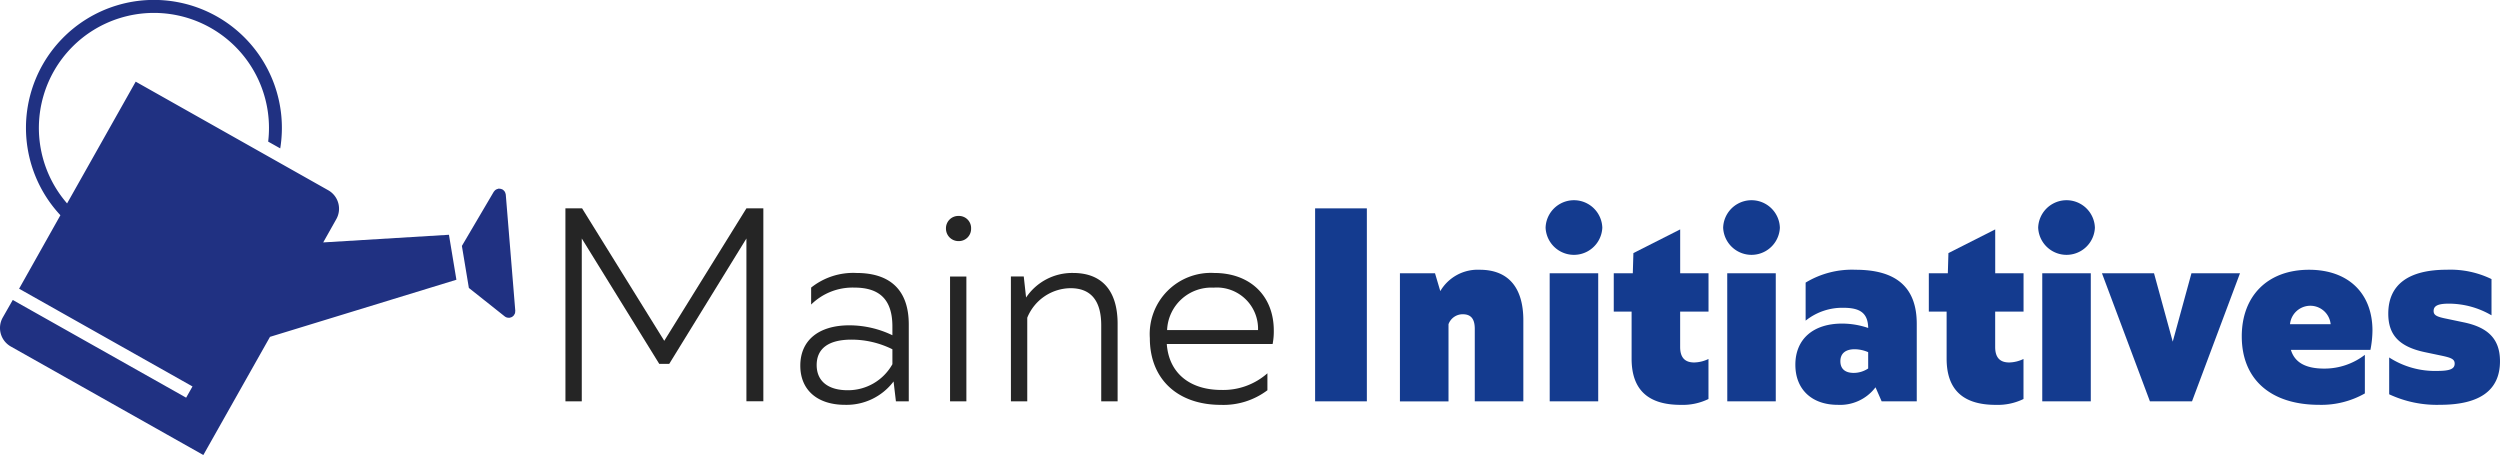
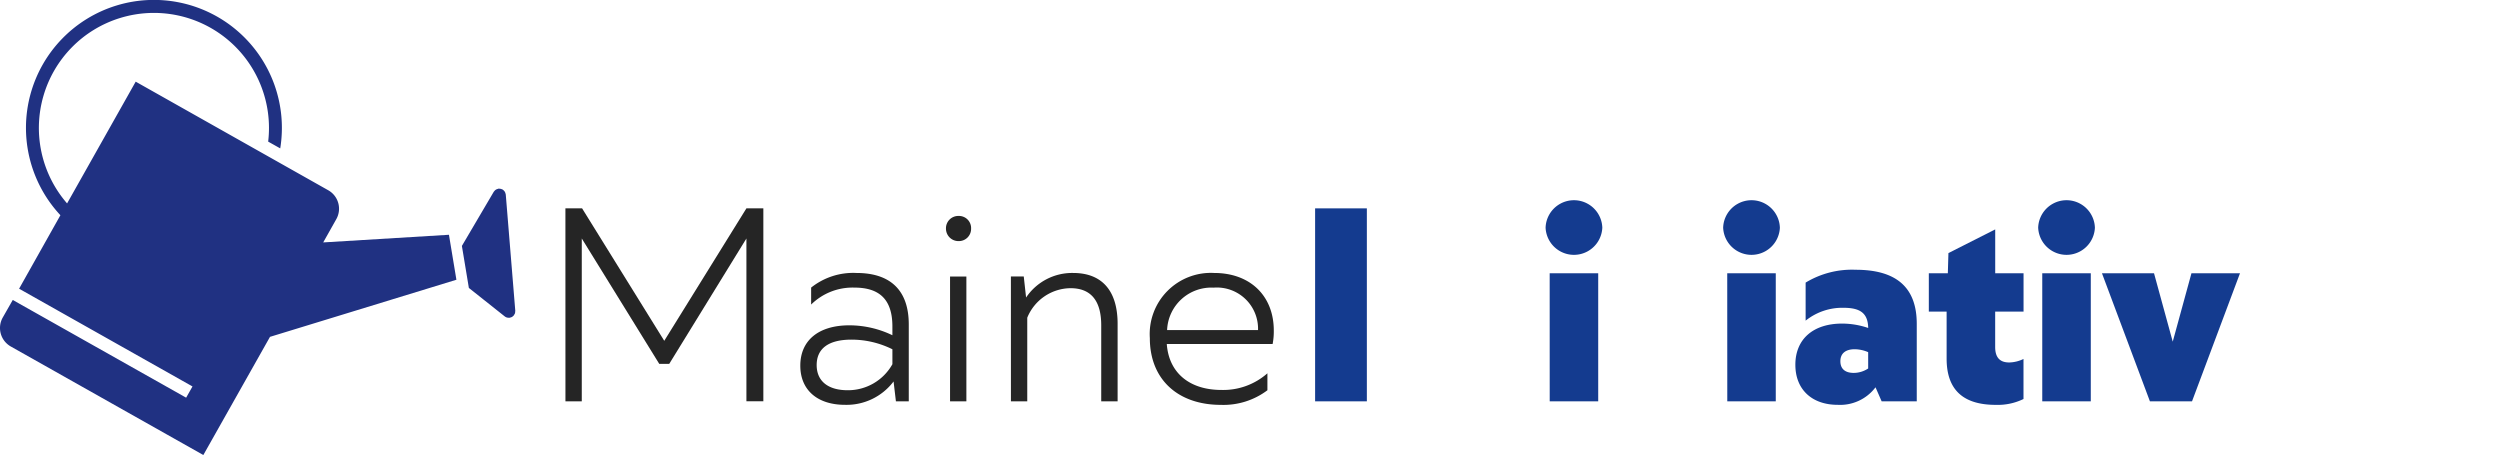
<svg xmlns="http://www.w3.org/2000/svg" height="44.577" viewBox="0 0 244.919 44.577" width="244.919">
  <clipPath id="a">
    <path d="m0 0h244.919v44.577h-244.919z" />
  </clipPath>
  <g clip-path="url(#a)">
    <path d="m43.982 23 .731 4.406-18.262 5.594-6.53 11.577-18.866-10.634a2.082 2.082 0 0 1 -.785-2.837l.98-1.719 16.985 9.573.623-1.1-16.987-9.576 4.047-7.2a12.536 12.536 0 1 1 21.536-6.547l-1.182-.664a11.271 11.271 0 1 0 -19.7 6.055l6.722-11.928 18.864 10.639a2.078 2.078 0 0 1 .789 2.83l-1.283 2.28 12.316-.749zm5.567-3.941c0-.017-.012-.033-.015-.05a.614.614 0 0 0 -.035-.125.827.827 0 0 0 -.05-.106.78.78 0 0 0 -.073-.091.665.665 0 0 0 -.1-.089c-.015-.008-.025-.025-.039-.033a.317.317 0 0 0 -.054-.017.542.542 0 0 0 -.152-.05.458.458 0 0 0 -.077-.008.689.689 0 0 0 -.091-.012c-.025 0-.046.017-.071.021a.73.73 0 0 0 -.089.027.7.7 0 0 0 -.127.058.648.648 0 0 0 -.085.069.554.554 0 0 0 -.087.1c-.01.015-.027.023-.035.039l-3.119 5.3.683 4.116 3.518 2.792a.753.753 0 0 0 .085.056.686.686 0 0 0 .193.066c.025 0 .048 0 .073.006a.737.737 0 0 0 .1.006l.029-.01a.611.611 0 0 0 .154-.044c.025-.01.05-.015.071-.025a.723.723 0 0 0 .118-.1.324.324 0 0 0 .062-.056l.008-.006a.537.537 0 0 0 .039-.077.642.642 0 0 0 .071-.135.678.678 0 0 0 .017-.145c0-.031.012-.058.01-.089z" fill="#203182" />
    <g fill="#143b8f">
      <path d="m0 0h5.069v18.905h-5.069z" transform="translate(128.838 20.413)" />
-       <path d="m66.046 13.07h3.437l.517 1.748a4.247 4.247 0 0 1 3.869-2.091c2.749 0 4.267 1.688 4.267 4.955v7.935h-4.758v-7.1c0-.974-.372-1.431-1.173-1.431a1.478 1.478 0 0 0 -1.4.972v7.563h-4.759z" transform="translate(71.102 13.701)" />
      <path d="m72.918 12.137a2.78 2.78 0 0 1 5.557 0 2.781 2.781 0 0 1 -5.557 0m.4 4.467h4.755v12.546h-4.752z" transform="translate(78.5 10.167)" />
-       <path d="m77.882 23.484v-4.612h-1.748v-3.753h1.866l.058-1.977 4.583-2.32v4.3h2.776v3.752h-2.779v3.466c0 1.059.486 1.518 1.375 1.518a3.356 3.356 0 0 0 1.4-.343v3.923a5.753 5.753 0 0 1 -2.72.573c-3.237 0-4.811-1.518-4.811-4.525" transform="translate(81.962 11.652)" />
      <path d="m81.295 12.137a2.78 2.78 0 0 1 5.557 0 2.781 2.781 0 0 1 -5.557 0m.4 4.467h4.755v12.546h-4.75z" transform="translate(87.518 10.167)" />
      <path d="m84.7 22.036c0-2.521 1.751-4.036 4.586-4.036a7.94 7.94 0 0 1 2.55.43c-.029-1.4-.716-1.977-2.407-1.977a5.74 5.74 0 0 0 -3.723 1.26v-3.728a8.75 8.75 0 0 1 4.9-1.258c4.01 0 5.987 1.746 5.987 5.3v7.59h-3.44l-.6-1.375a4.344 4.344 0 0 1 -3.7 1.717c-2.548 0-4.153-1.518-4.153-3.923m7.133.372v-1.608a3.4 3.4 0 0 0 -1.317-.287c-.918 0-1.406.428-1.406 1.173s.459 1.146 1.319 1.146a2.594 2.594 0 0 0 1.4-.43" transform="translate(91.187 13.701)" />
      <path d="m92.744 23.484v-4.612h-1.744v-3.753h1.863l.058-1.977 4.583-2.32v4.3h2.776v3.752h-2.78v3.466c0 1.059.486 1.518 1.375 1.518a3.356 3.356 0 0 0 1.4-.343v3.923a5.753 5.753 0 0 1 -2.72.573c-3.237 0-4.811-1.518-4.811-4.525" transform="translate(97.962 11.652)" />
      <path d="m96.157 12.137a2.78 2.78 0 0 1 5.557 0 2.781 2.781 0 0 1 -5.557 0m.4 4.467h4.755v12.546h-4.754z" transform="translate(103.518 10.167)" />
      <path d="m99.166 12.892h5.1l1.834 6.7 1.834-6.7h4.755l-4.7 12.547h-4.124z" transform="translate(106.758 13.879)" />
-       <path d="m105.762 19.256c0-3.981 2.55-6.529 6.587-6.529 3.869 0 6.217 2.32 6.217 5.958a10.18 10.18 0 0 1 -.2 1.89h-7.791c.374 1.231 1.433 1.834 3.266 1.834a6.478 6.478 0 0 0 3.981-1.348v3.781a8.641 8.641 0 0 1 -4.469 1.117c-4.755 0-7.59-2.492-7.59-6.7m8.707-1.2a2 2 0 0 0 -3.981 0z" transform="translate(113.858 13.701)" />
-       <path d="m112.762 24.929v-3.609a8.27 8.27 0 0 0 4.726 1.317c1.231 0 1.69-.2 1.69-.714 0-.43-.316-.573-1.263-.775l-1.632-.343c-2.606-.546-3.609-1.748-3.609-3.781 0-2.837 1.977-4.3 5.729-4.3a9.219 9.219 0 0 1 4.384.916v3.551a8.288 8.288 0 0 0 -4.184-1.144c-1.03 0-1.487.2-1.487.716 0 .428.314.573 1.317.772l1.632.343c2.349.488 3.553 1.605 3.553 3.81 0 2.866-2.006 4.269-5.873 4.269a11.011 11.011 0 0 1 -4.984-1.032" transform="translate(121.3 13.701)" />
    </g>
    <path d="m26.675 9.83h1.634l8.049 12.976 8.049-12.976h1.659v18.9h-1.659v-15.949l-7.563 12.287h-.974l-7.592-12.287v15.954h-1.6z" fill="#252525" transform="translate(28.717 10.582)" />
    <path d="m37.757 21.959c0-2.463 1.775-3.952 4.811-3.952a9.727 9.727 0 0 1 4.211.972v-.858c0-2.579-1.2-3.81-3.723-3.81a5.783 5.783 0 0 0 -4.238 1.661v-1.661a6.609 6.609 0 0 1 4.438-1.433c3.352 0 5.127 1.719 5.127 5.042v7.534h-1.259l-.23-1.948a5.767 5.767 0 0 1 -4.755 2.29c-2.72 0-4.382-1.46-4.382-3.837m9.023-.143v-1.462a9 9 0 0 0 -4.01-.945c-2.234 0-3.41.86-3.41 2.494 0 1.547 1.09 2.463 3.038 2.463a4.983 4.983 0 0 0 4.382-2.55" fill="#252525" transform="translate(40.647 13.864)" />
    <path d="m44.629 11.421a1.206 1.206 0 0 1 1.231-1.233 1.189 1.189 0 0 1 1.231 1.233 1.2 1.2 0 0 1 -1.231 1.231 1.222 1.222 0 0 1 -1.231-1.231m.4 4.7h1.6v12.229h-1.6z" fill="#252525" transform="translate(48.045 10.968)" />
    <path d="m47.692 13.223h1.26l.228 2.062a5.434 5.434 0 0 1 4.612-2.407c2.807 0 4.355 1.719 4.355 4.986v7.59h-1.605v-7.447c0-2.436-1.03-3.638-3.007-3.638a4.627 4.627 0 0 0 -4.24 2.893v8.192h-1.6z" fill="#252525" transform="translate(51.343 13.864)" />
    <path d="m54.247 19.265a5.992 5.992 0 0 1 6.3-6.387c3.524 0 5.843 2.234 5.843 5.642a6.511 6.511 0 0 1 -.114 1.319h-10.368c.2 2.808 2.207 4.5 5.357 4.5a6.54 6.54 0 0 0 4.5-1.632v1.661a7.152 7.152 0 0 1 -4.557 1.432c-4.238 0-6.961-2.521-6.961-6.531m10.6-.8a4.038 4.038 0 0 0 -4.355-4.153 4.337 4.337 0 0 0 -4.554 4.153z" fill="#252525" transform="translate(58.4 13.864)" />
  </g>
</svg>